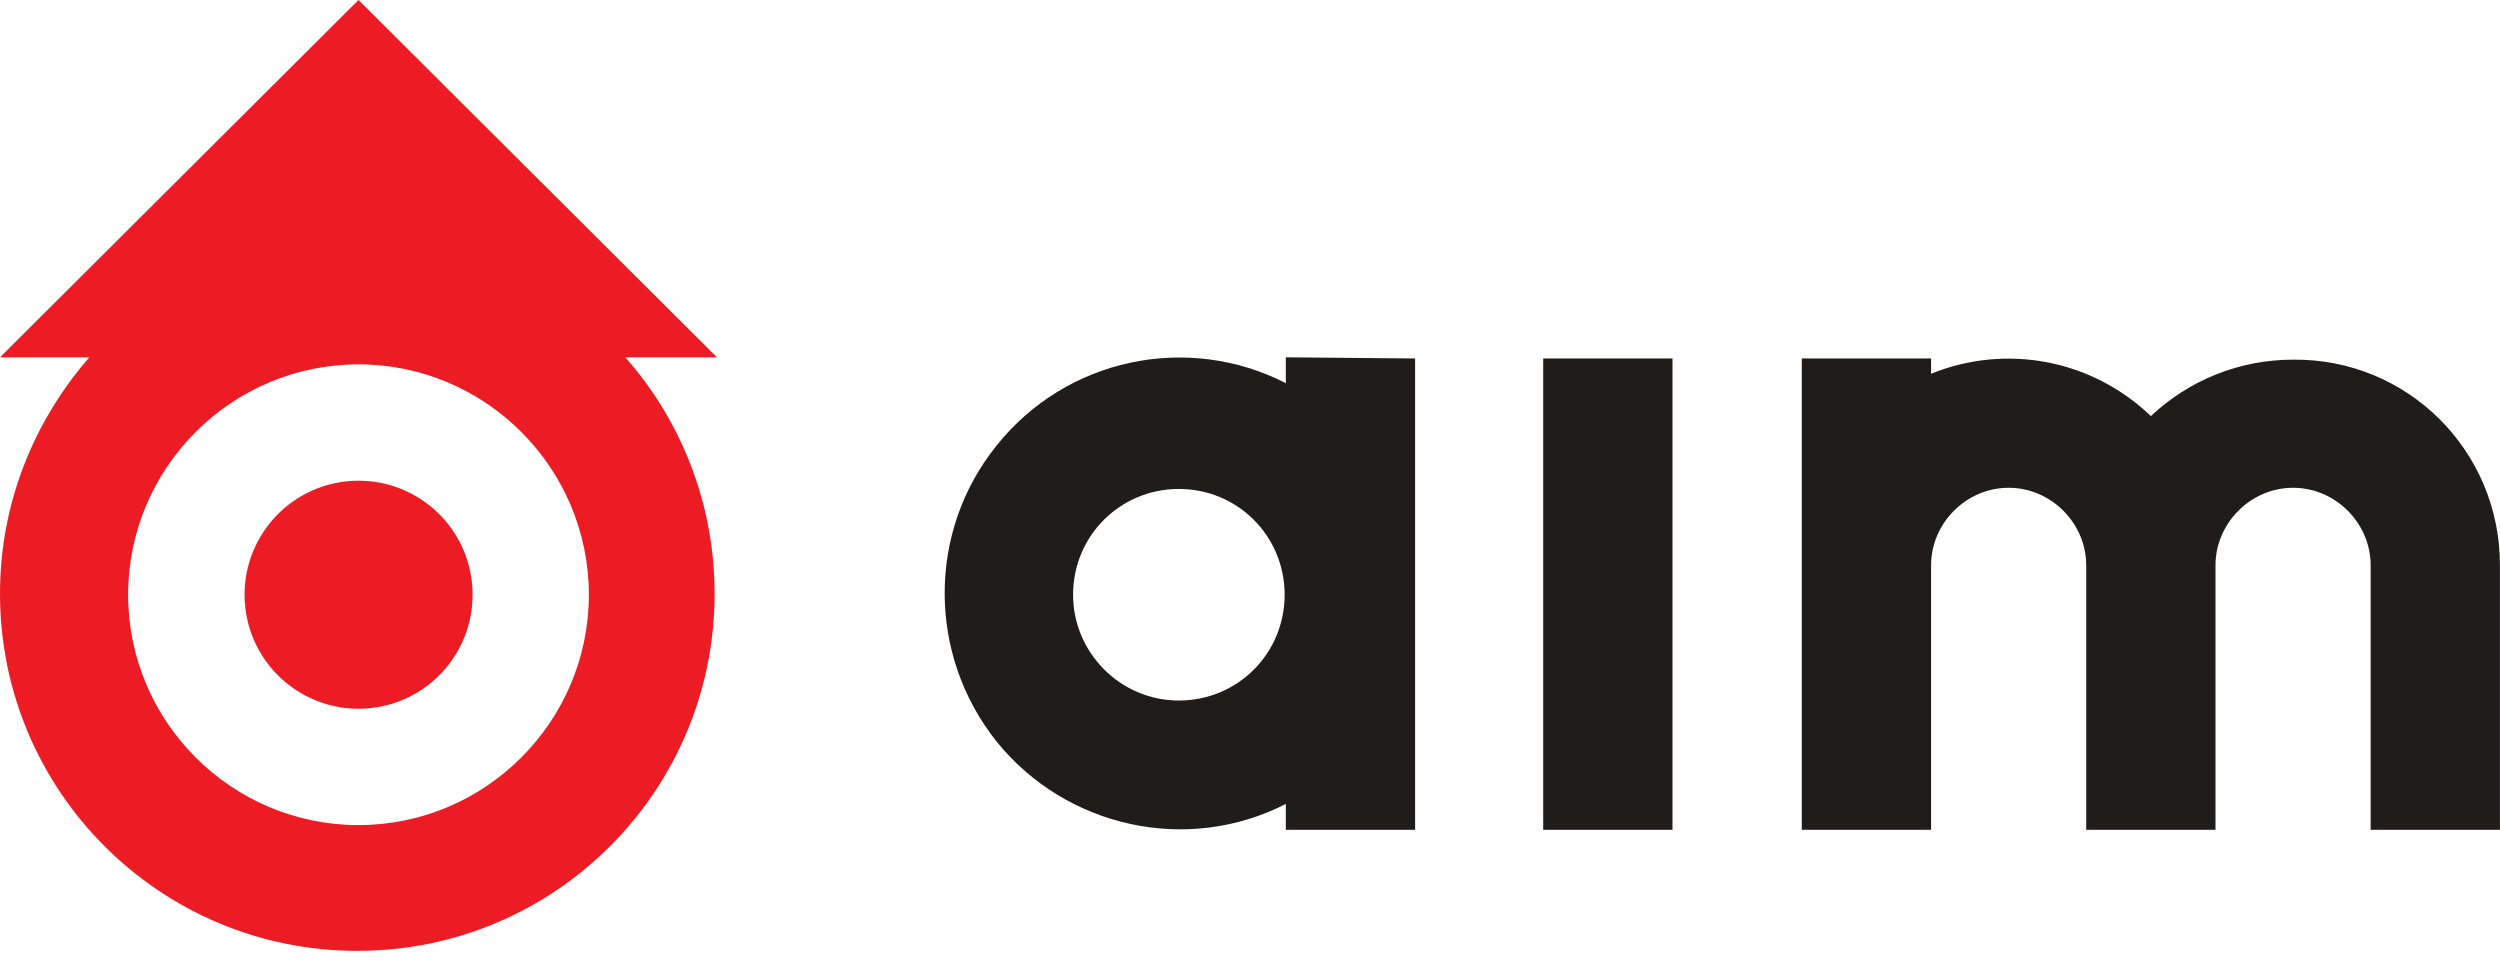
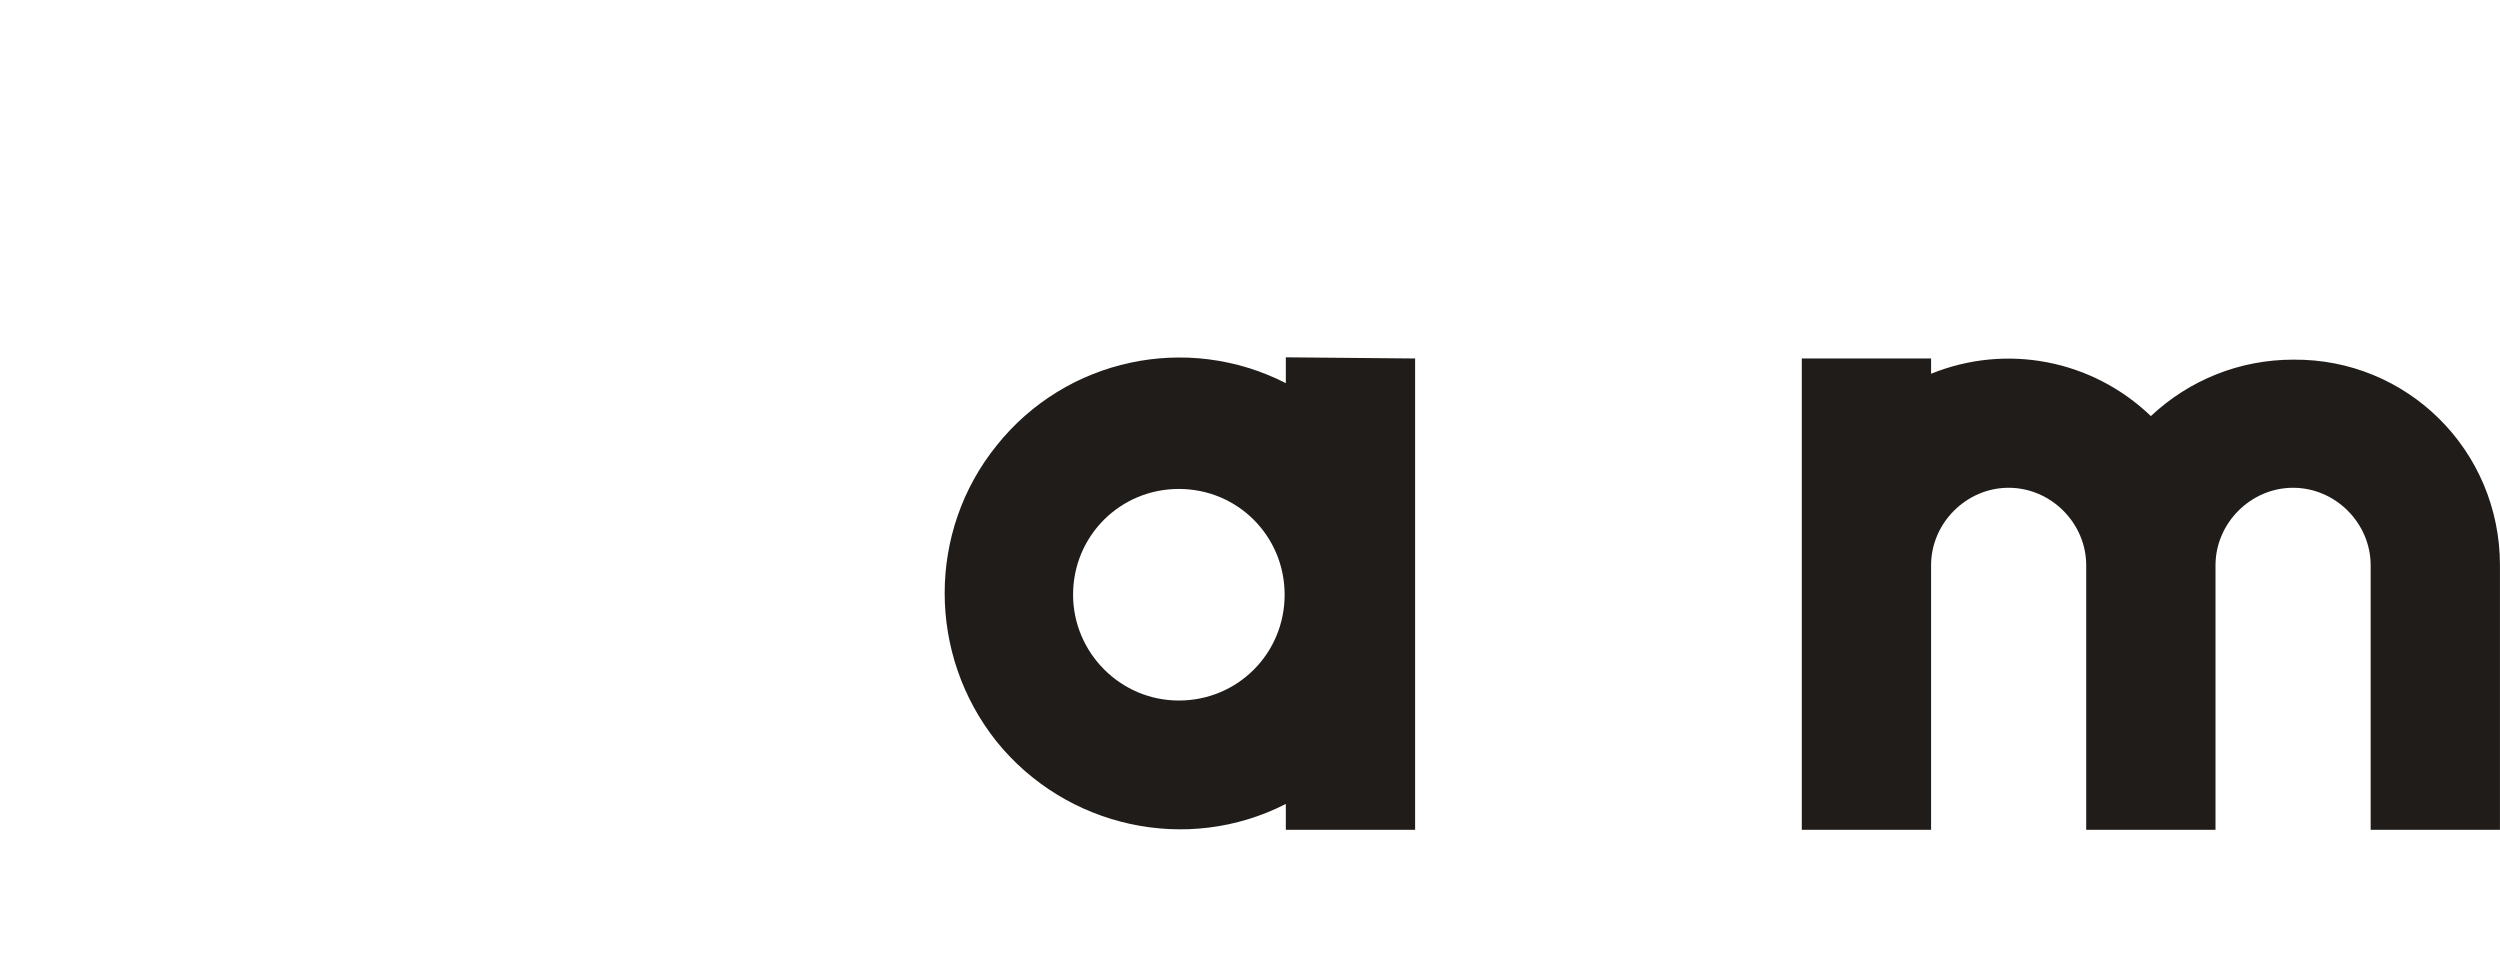
<svg xmlns="http://www.w3.org/2000/svg" width="109" height="42" viewBox="0 0 109 42" fill="none">
  <path d="M61.699 15.63V36.18H56.062V35.052C51.757 37.256 46.479 36.077 43.455 32.336C40.432 28.544 40.432 23.163 43.455 19.422C46.479 15.63 51.757 14.503 56.062 16.706V15.579L61.699 15.63ZM51.398 30.543C53.961 30.543 56.01 28.493 56.01 25.93C56.01 23.368 53.961 21.318 51.398 21.318C48.836 21.318 46.786 23.368 46.786 25.93C46.786 28.442 48.836 30.543 51.398 30.543Z" fill="#201C19" />
-   <path d="M67.284 36.18V15.63H72.921V36.18H67.284Z" fill="#201C19" />
  <path d="M108.998 24.649V36.18H103.361V24.649C103.361 22.805 101.823 21.267 99.979 21.267C98.134 21.267 96.596 22.805 96.596 24.649V36.18H90.959V24.649C90.959 22.805 89.422 21.267 87.577 21.267C85.732 21.267 84.195 22.805 84.195 24.649V36.18H78.558V15.63H84.195V16.296C87.475 14.964 91.216 15.681 93.778 18.141C95.469 16.552 97.673 15.681 99.979 15.681C104.949 15.63 108.998 19.627 108.998 24.649Z" fill="#201C19" />
-   <path d="M16.43 30.837C19.14 30.397 20.98 27.843 20.54 25.134C20.101 22.424 17.547 20.583 14.837 21.023C12.127 21.463 10.287 24.016 10.727 26.726C11.167 29.436 13.72 31.276 16.43 30.837Z" fill="#ED1C24" />
-   <path d="M31.26 15.579L15.63 0L0 15.579H3.895C1.486 18.346 0 21.933 0 25.879C0 34.488 6.969 41.458 15.579 41.458C24.188 41.458 31.157 34.488 31.157 25.879C31.157 21.933 29.671 18.295 27.263 15.579H31.26ZM15.63 35.974C10.095 35.974 5.586 31.465 5.586 25.93C5.586 20.396 10.095 15.886 15.63 15.886C21.165 15.886 25.674 20.396 25.674 25.93C25.674 31.465 21.165 35.974 15.63 35.974Z" fill="#ED1C24" />
</svg>